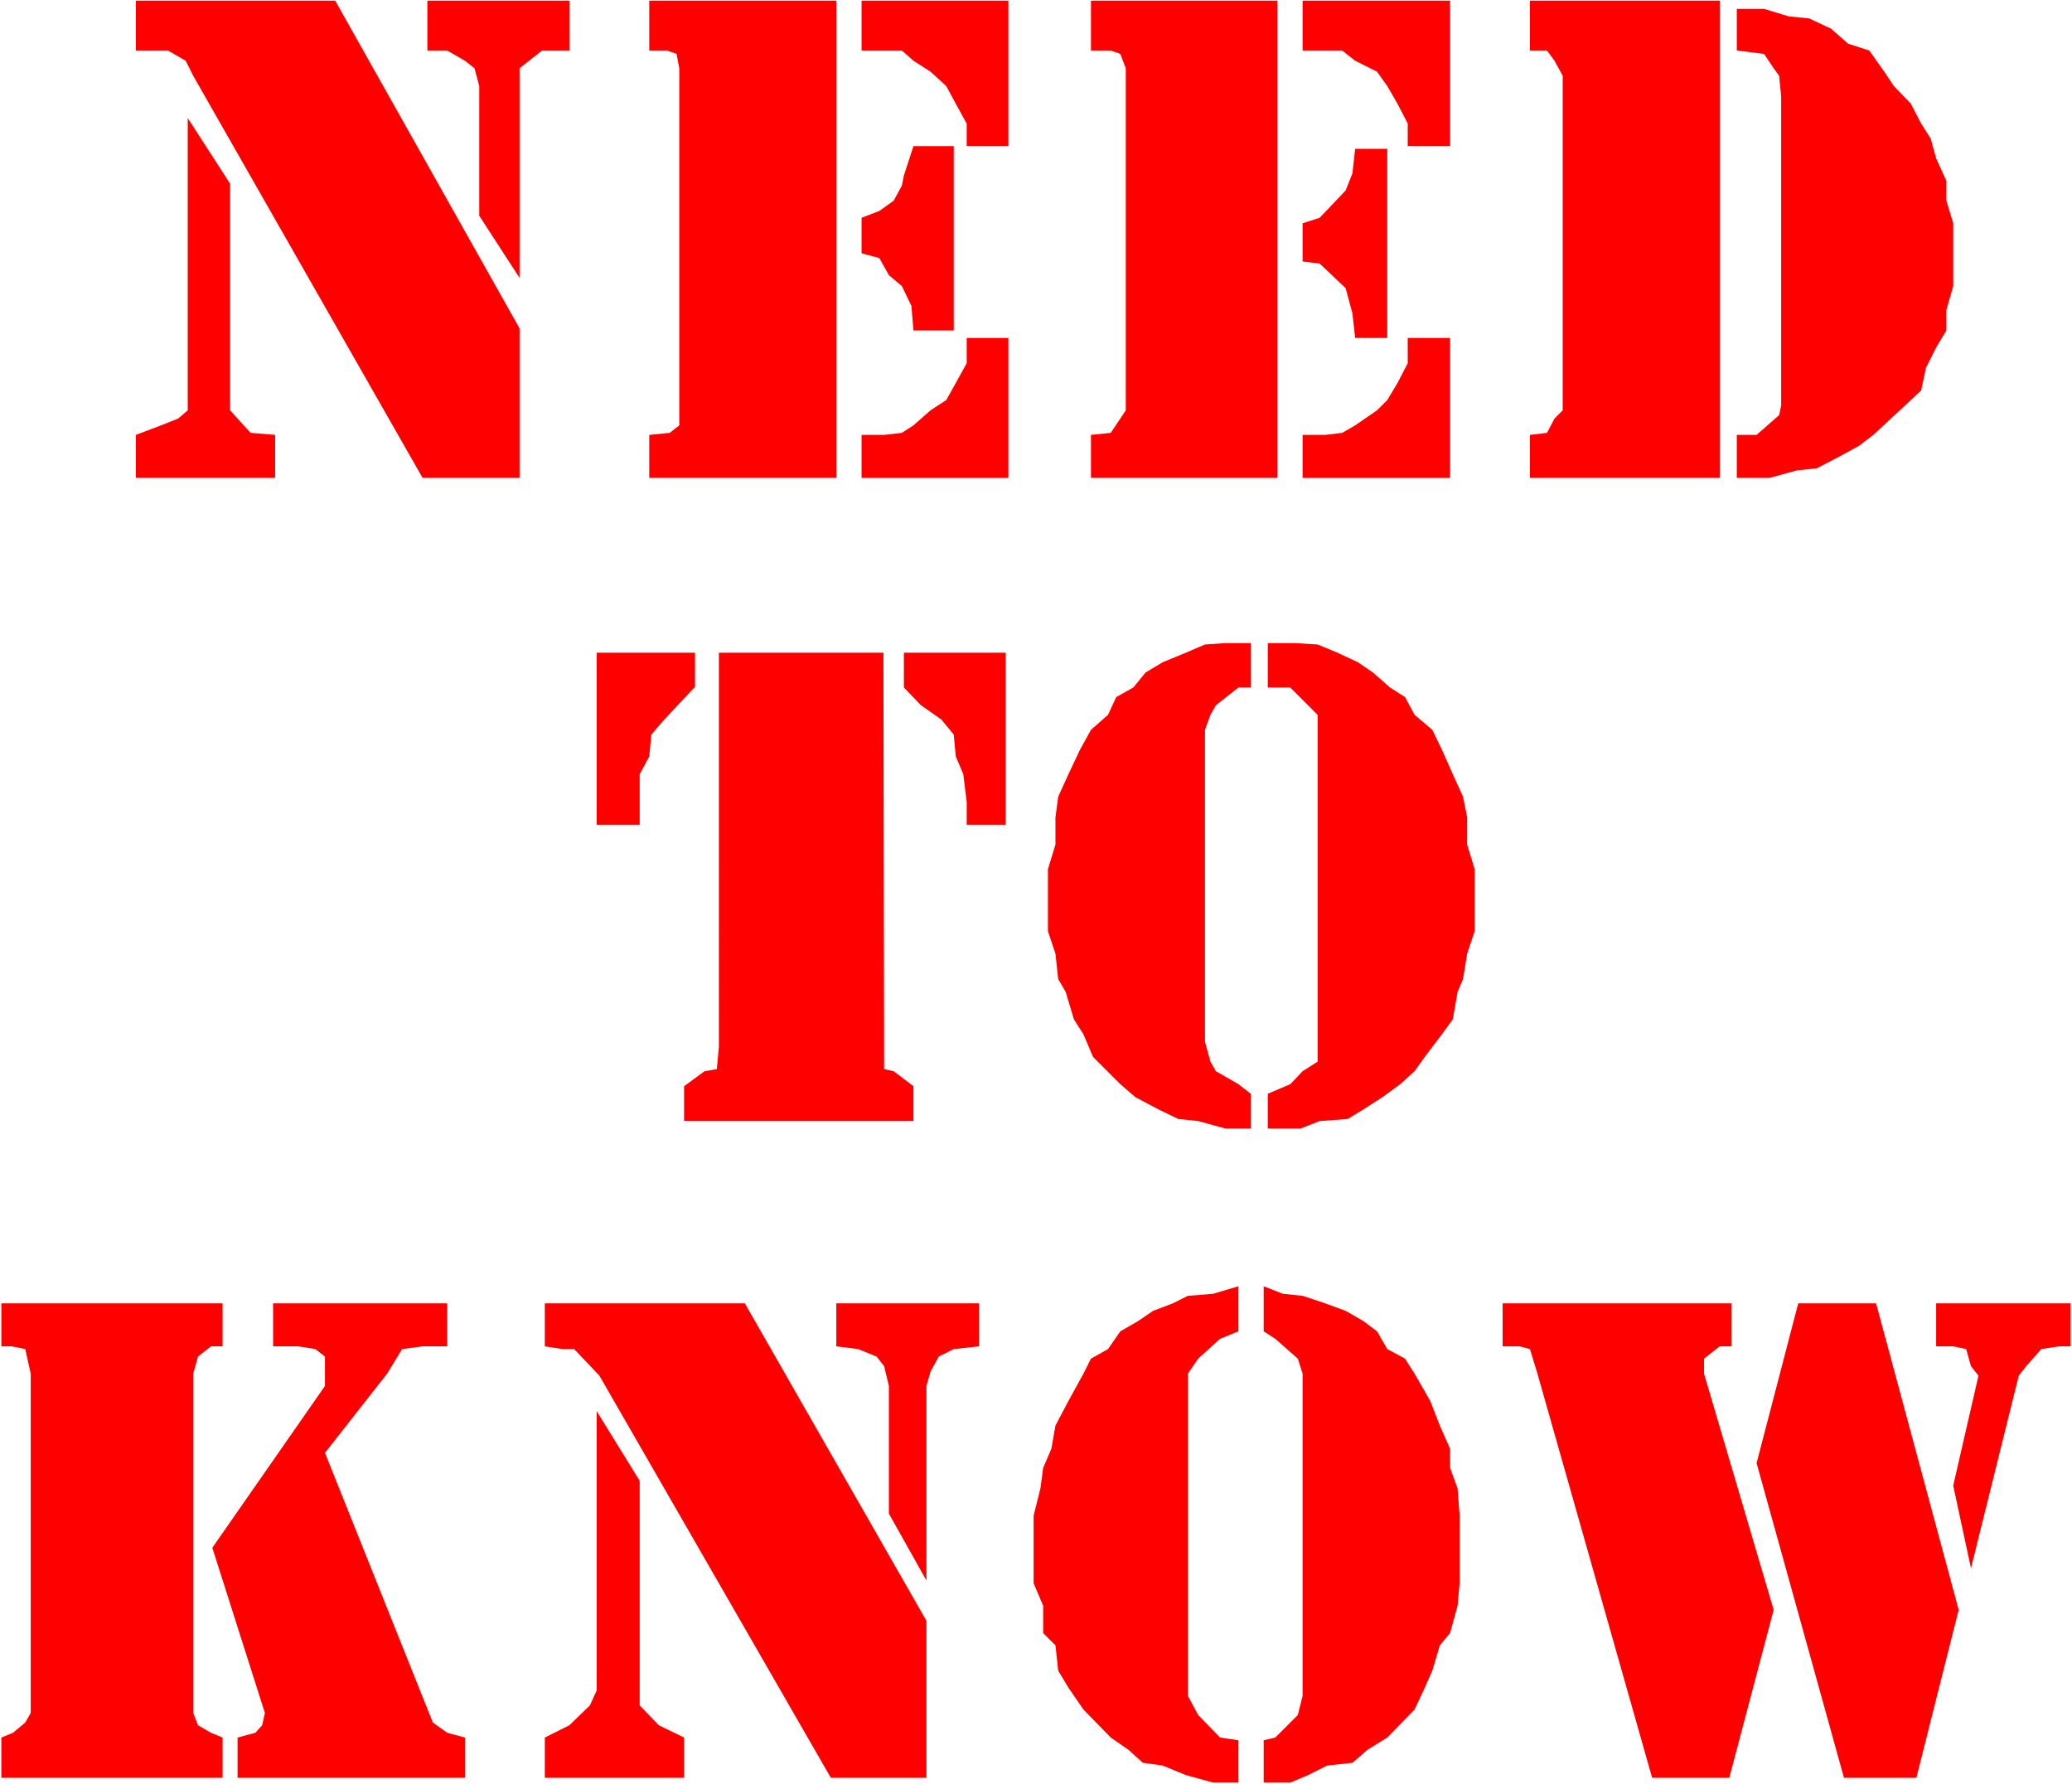
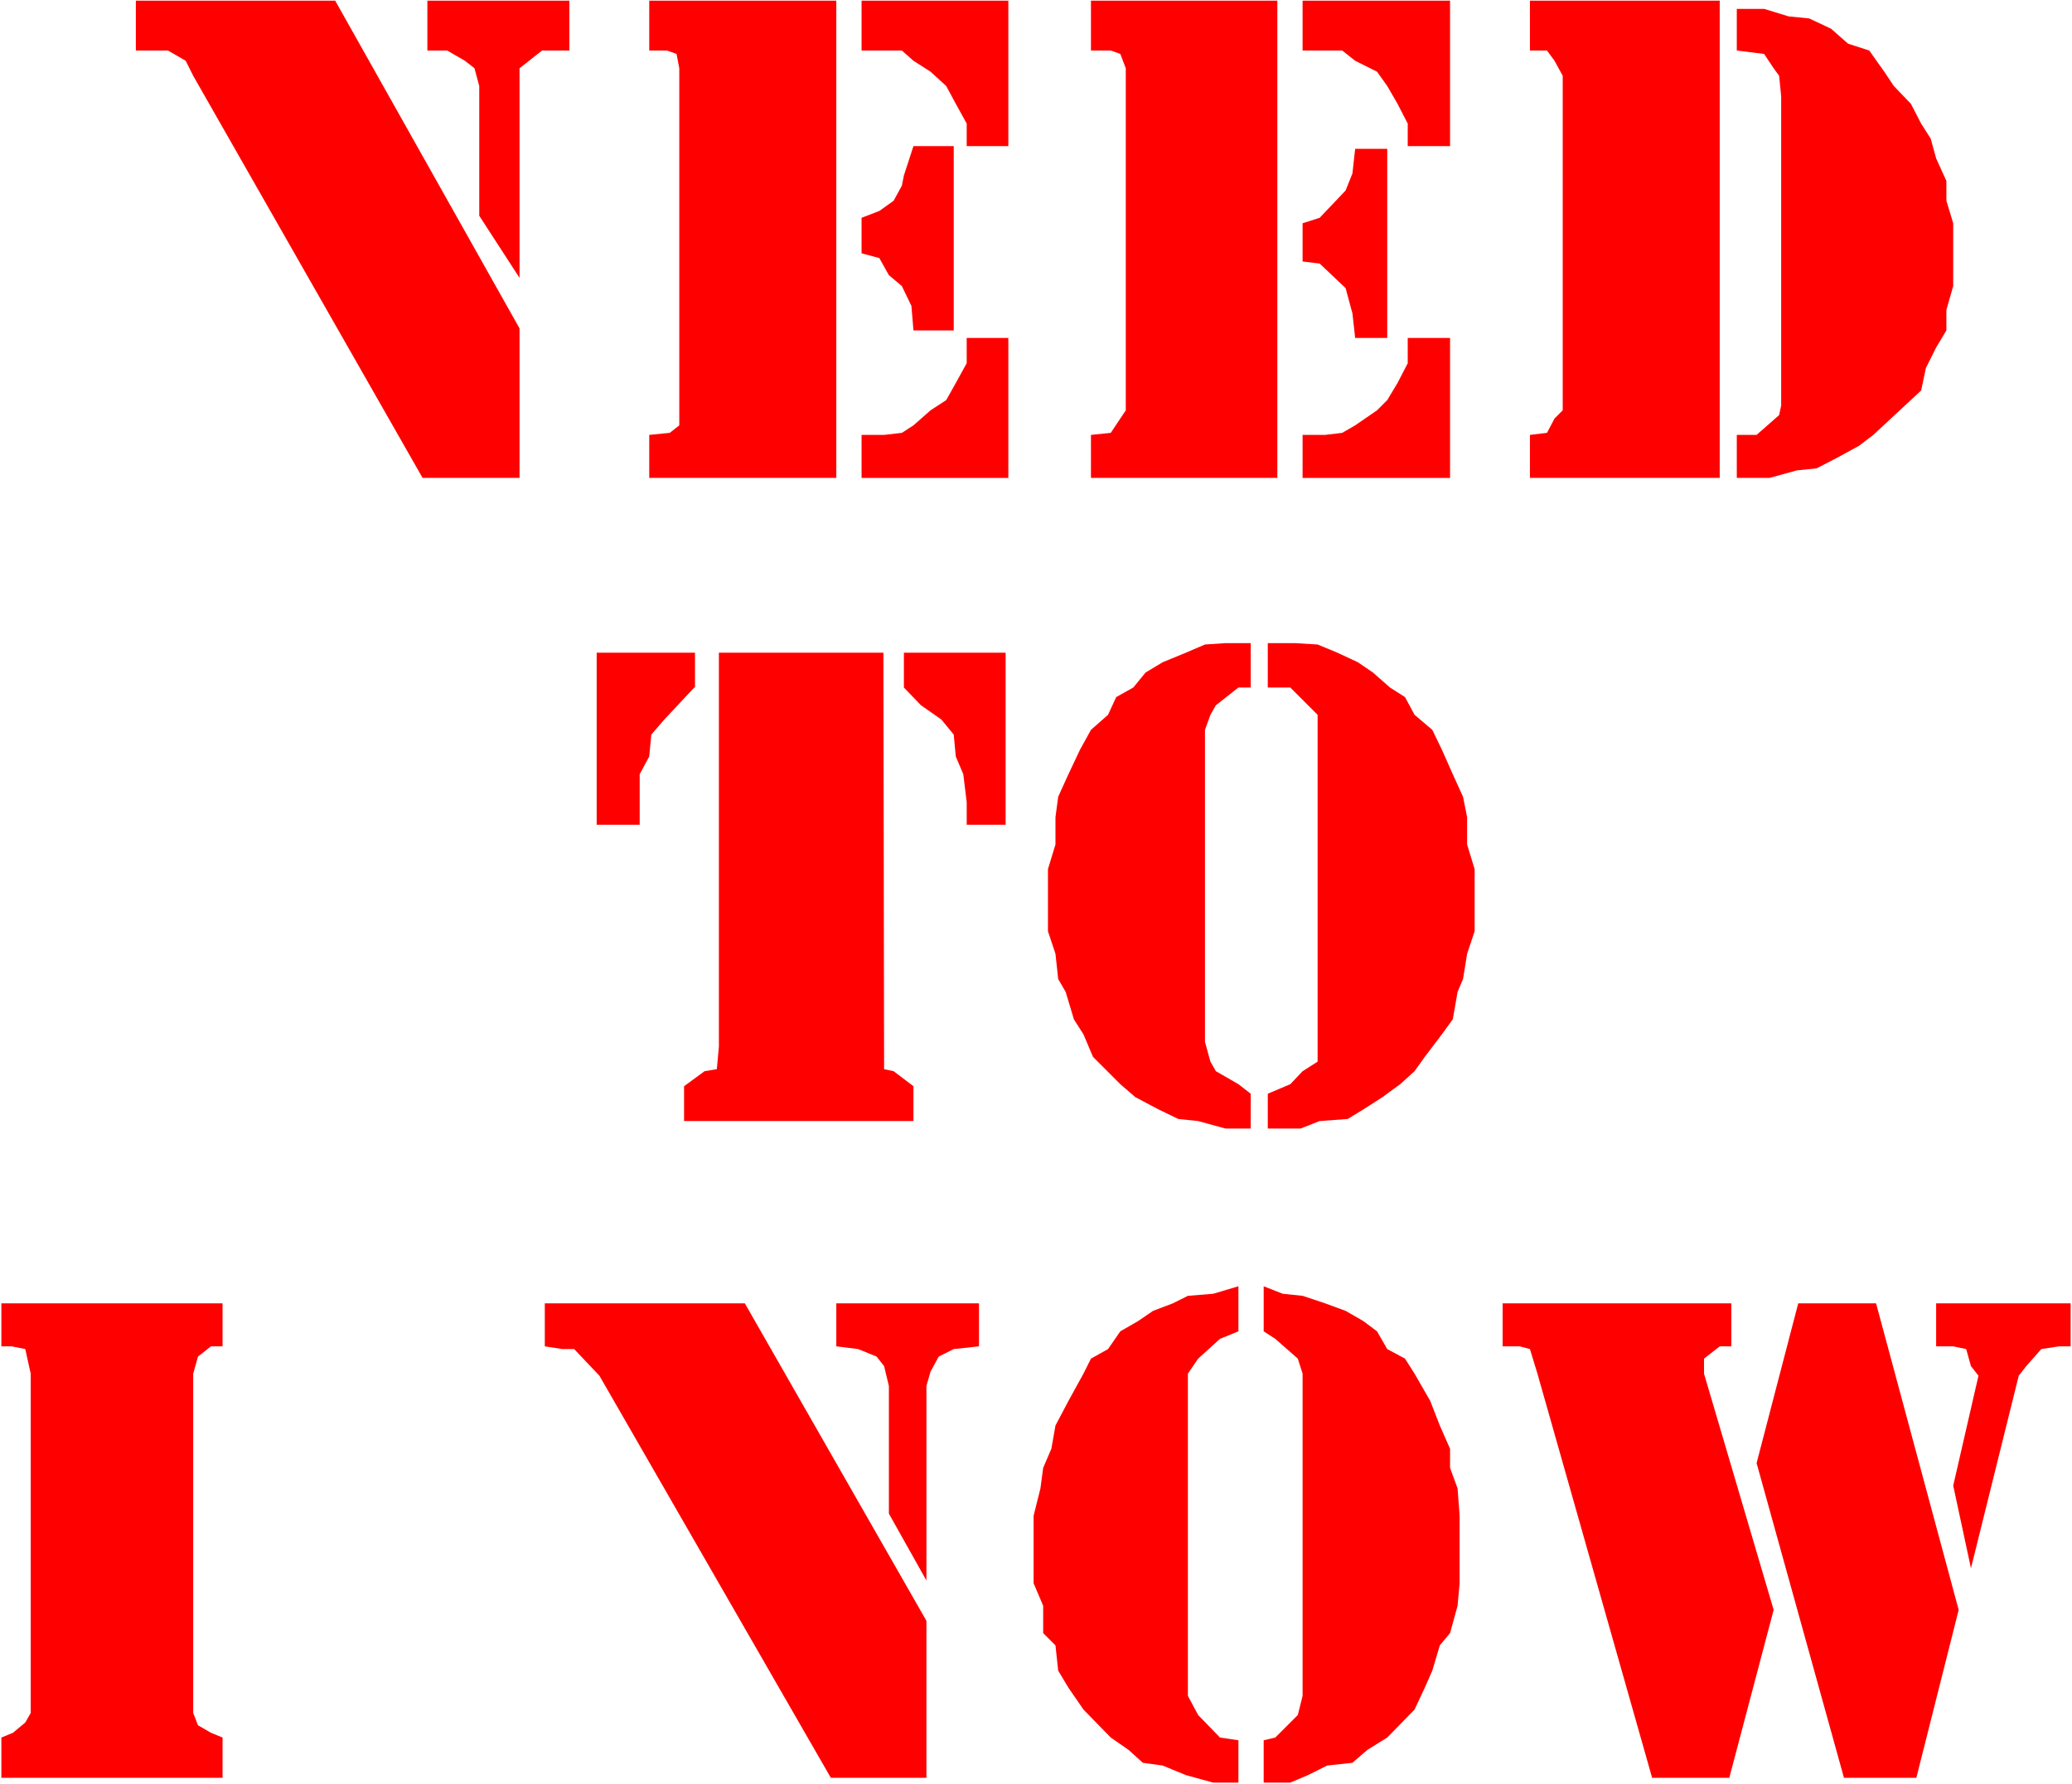
<svg xmlns="http://www.w3.org/2000/svg" fill-rule="evenodd" height="422.178" preserveAspectRatio="none" stroke-linecap="round" viewBox="0 0 3035 2613" width="490.455">
  <style>.brush1{fill:red}.pen1{stroke:none}</style>
-   <path class="pen1 brush1" d="M403 699v-62l-36-3-30-33V269l-62-96v428l-14 12-25 10-37 14v63h204v-1z" />
  <path class="pen1 brush1" d="m283 111-11-22-26-15h-47V1h292l270 480v219H619L283 111zM834 1v73h-40l-33 26v307l-59-91V126l-7-26-14-11-26-15h-29V1h208zm391 0v699H951v-63l30-3 14-11V100l-4-21-14-5h-26V1h274zm37 0v73h59l17 15 25 16 23 21 14 26 16 29v33h61V1h-215zm135 213h-59l-14 43-3 15-12 22-21 15-26 10v52l26 7 14 25 19 16 14 29 3 36h59V214zm-135 485v-62h33l26-3 17-11 25-22 23-15 14-25 16-29v-37h61v205h-215v-1zM1871 1v699h-273v-63l29-3 14-21 8-12V100l-8-21-14-5h-29V1h273zm37 698v-62h33l25-3 19-11 32-22 15-15 15-25 15-29v-37h62v205h-216v-1zm124-481h-47l-4 36-10 25-38 40-25 8v56l25 3 38 36 10 37 4 36h47V218zM1908 1v73h58l19 15 32 16 15 21 15 26 15 29v33h62V1h-216zm611 0v699h-278v-63l25-3 11-21 12-12V111l-12-22-11-15h-25V1h278zm90 571V141l-3-30-8-11-14-21-40-5V13h40l36 11 30 3 32 15 25 22 31 10 22 31 14 21 25 26 15 29 14 22 8 29 15 33v29l10 33v92l-10 35v30l-15 25-15 30-7 33-70 65-21 16-33 18-29 15-29 3-40 11h-48v-63h29l33-29 3-14v-22zm-1592 435-44 47-19 22-3 32-14 26v74h-63V956h144v51h-1zm277-51 1 610 14 3 29 22v51h-336v-51l30-22 18-3 3-33V956h242-1zm30 51 25 26 30 21 18 22 3 32 11 26 5 41v33h57V956h-149v51zm441 62 8-22 8-14 33-26h18v-65h-37l-30 2-28 12-34 14-25 15-18 22-25 14-12 26-25 22-16 29-17 36-15 33-4 30v40l-11 36v91l11 33 4 37 11 19 12 40 14 22 14 33 40 40 22 19 34 18 29 14 29 3 40 11h37v-51l-18-14-33-19-8-14-8-29v-457zm165 0v-22l-40-40h-33v-65h40l33 2 29 12 30 14 22 15 25 22 22 14 14 26 26 22 14 29 16 36 15 33 6 30v40l11 36v91l-11 33-6 37-8 19-7 40-16 22-25 33-15 21-21 19-26 19-28 18-23 14-41 3-28 11h-48v-51l33-14 18-19 22-14v-486zM45 2509l-8 14-18 15-17 7v59h324v-59l-17-7-19-11-7-18v-497l7-25 19-15h17v-63H2v63h15l20 4 8 36v497z" />
-   <path class="pen1 brush1" d="m476 2128 158 395 21 15 26 7v59H348v-59l26-7 10-11 4-18-77-242 165-237v-43l-14-11-25-4h-37v-63h255v63h-36l-30 4-22 36-91 116zm526 476v-59l-37-18-28-29v-329l-63-102v409l-10 22-30 29-36 18v59h204z" />
  <path class="pen1 brush1" d="m878 2015-37-39h-17l-26-4v-63h293l266 465v230h-140l-339-589zm556-106v63l-37 4-22 11-12 22-6 21v285l-55-98v-187l-7-29-11-14-27-11-32-4v-63h209zm306 103 15-22 32-29 27-11v-66l-37 11-37 3-22 11-29 11-22 15-26 15-18 26-25 14-11 22-22 40-19 36-6 34-12 28-4 30-10 40v99l14 33v40l18 18 4 37 15 25 22 32 40 41 26 18 21 19 29 4 34 14 40 11h37v-62l-27-4-32-33-15-28v-472zm168 0-7-22-33-29-17-11v-66l28 11 29 3 33 11 30 11 26 15 20 15 15 26 26 14 14 22 23 40 14 36 15 34v28l11 30 3 40v99l-3 33-11 40-15 18-11 37-11 25-15 32-40 41-29 18-22 19-37 4-28 14-26 11h-39v-62l17-4 33-33 7-28v-472zm512 592-168-592-11-36-15-4h-25v-63h335v63h-17l-23 18v22l102 346-65 246h-113zm281 0-128-461 61-234h114l121 449-62 246h-106zm186-307 70-282 11-14 22-25 26-4h17v-63h-197v63h25l19 4 7 25 11 14-37 161 26 121z" />
</svg>